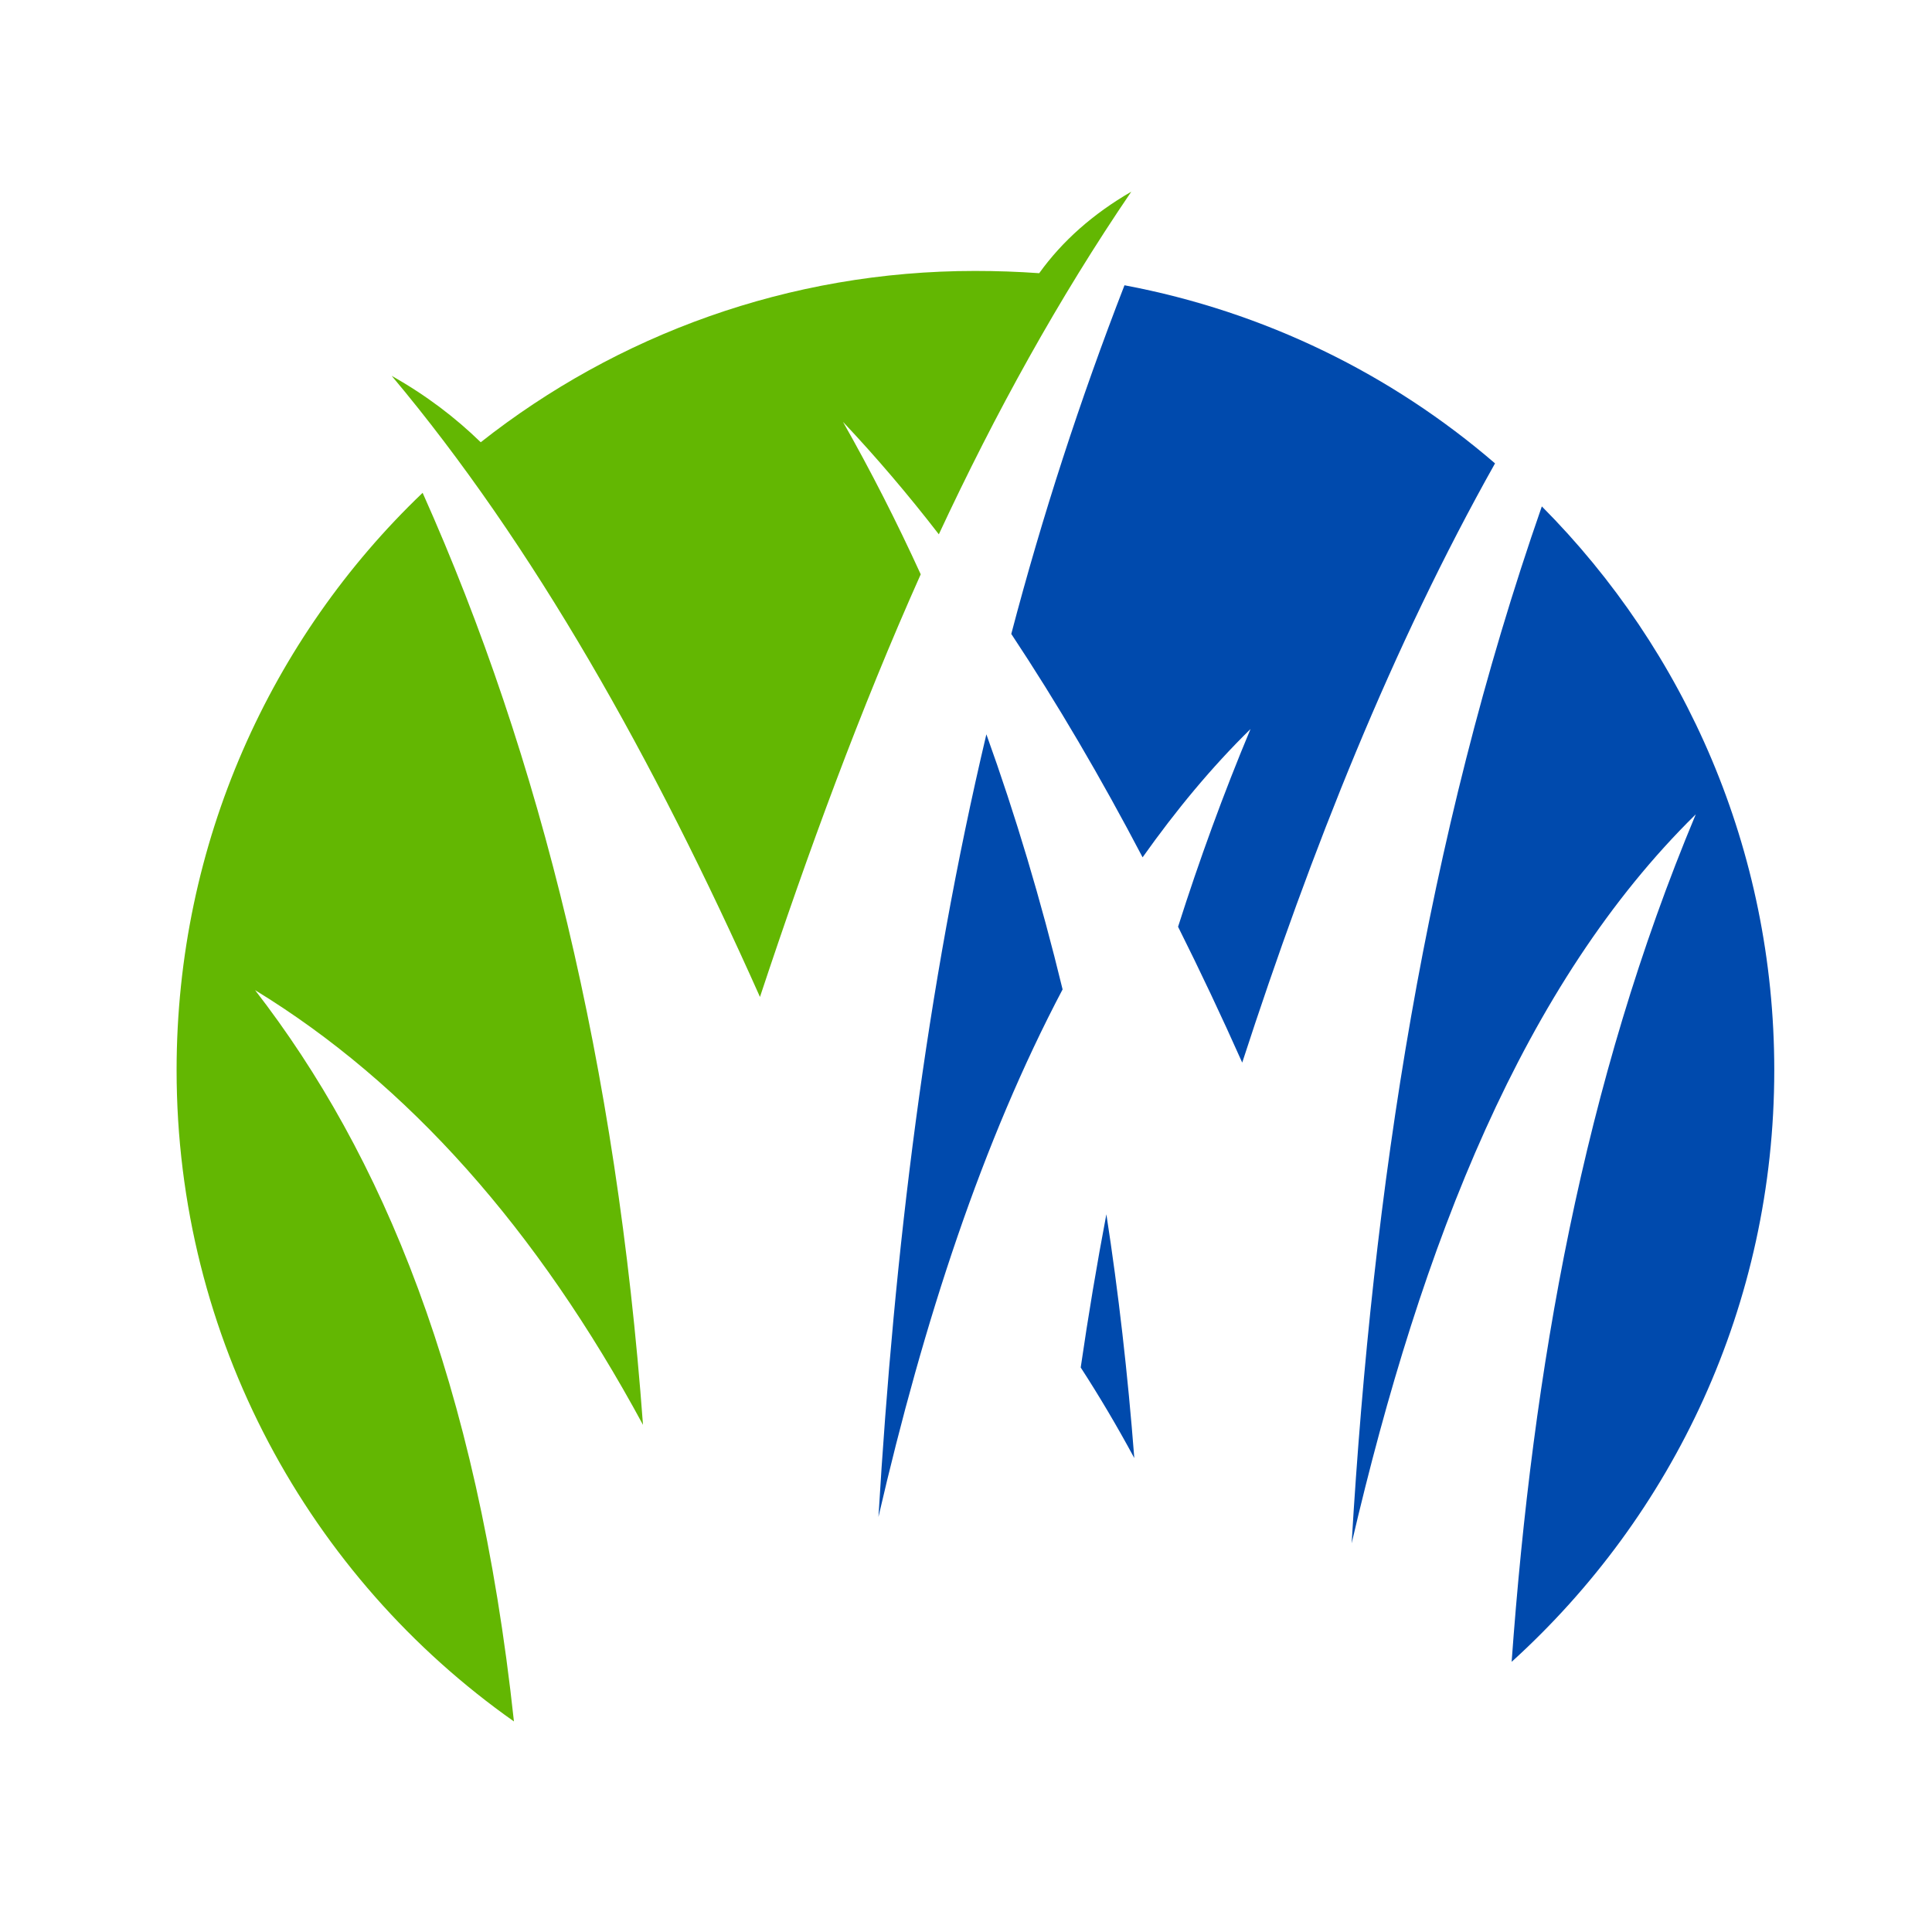
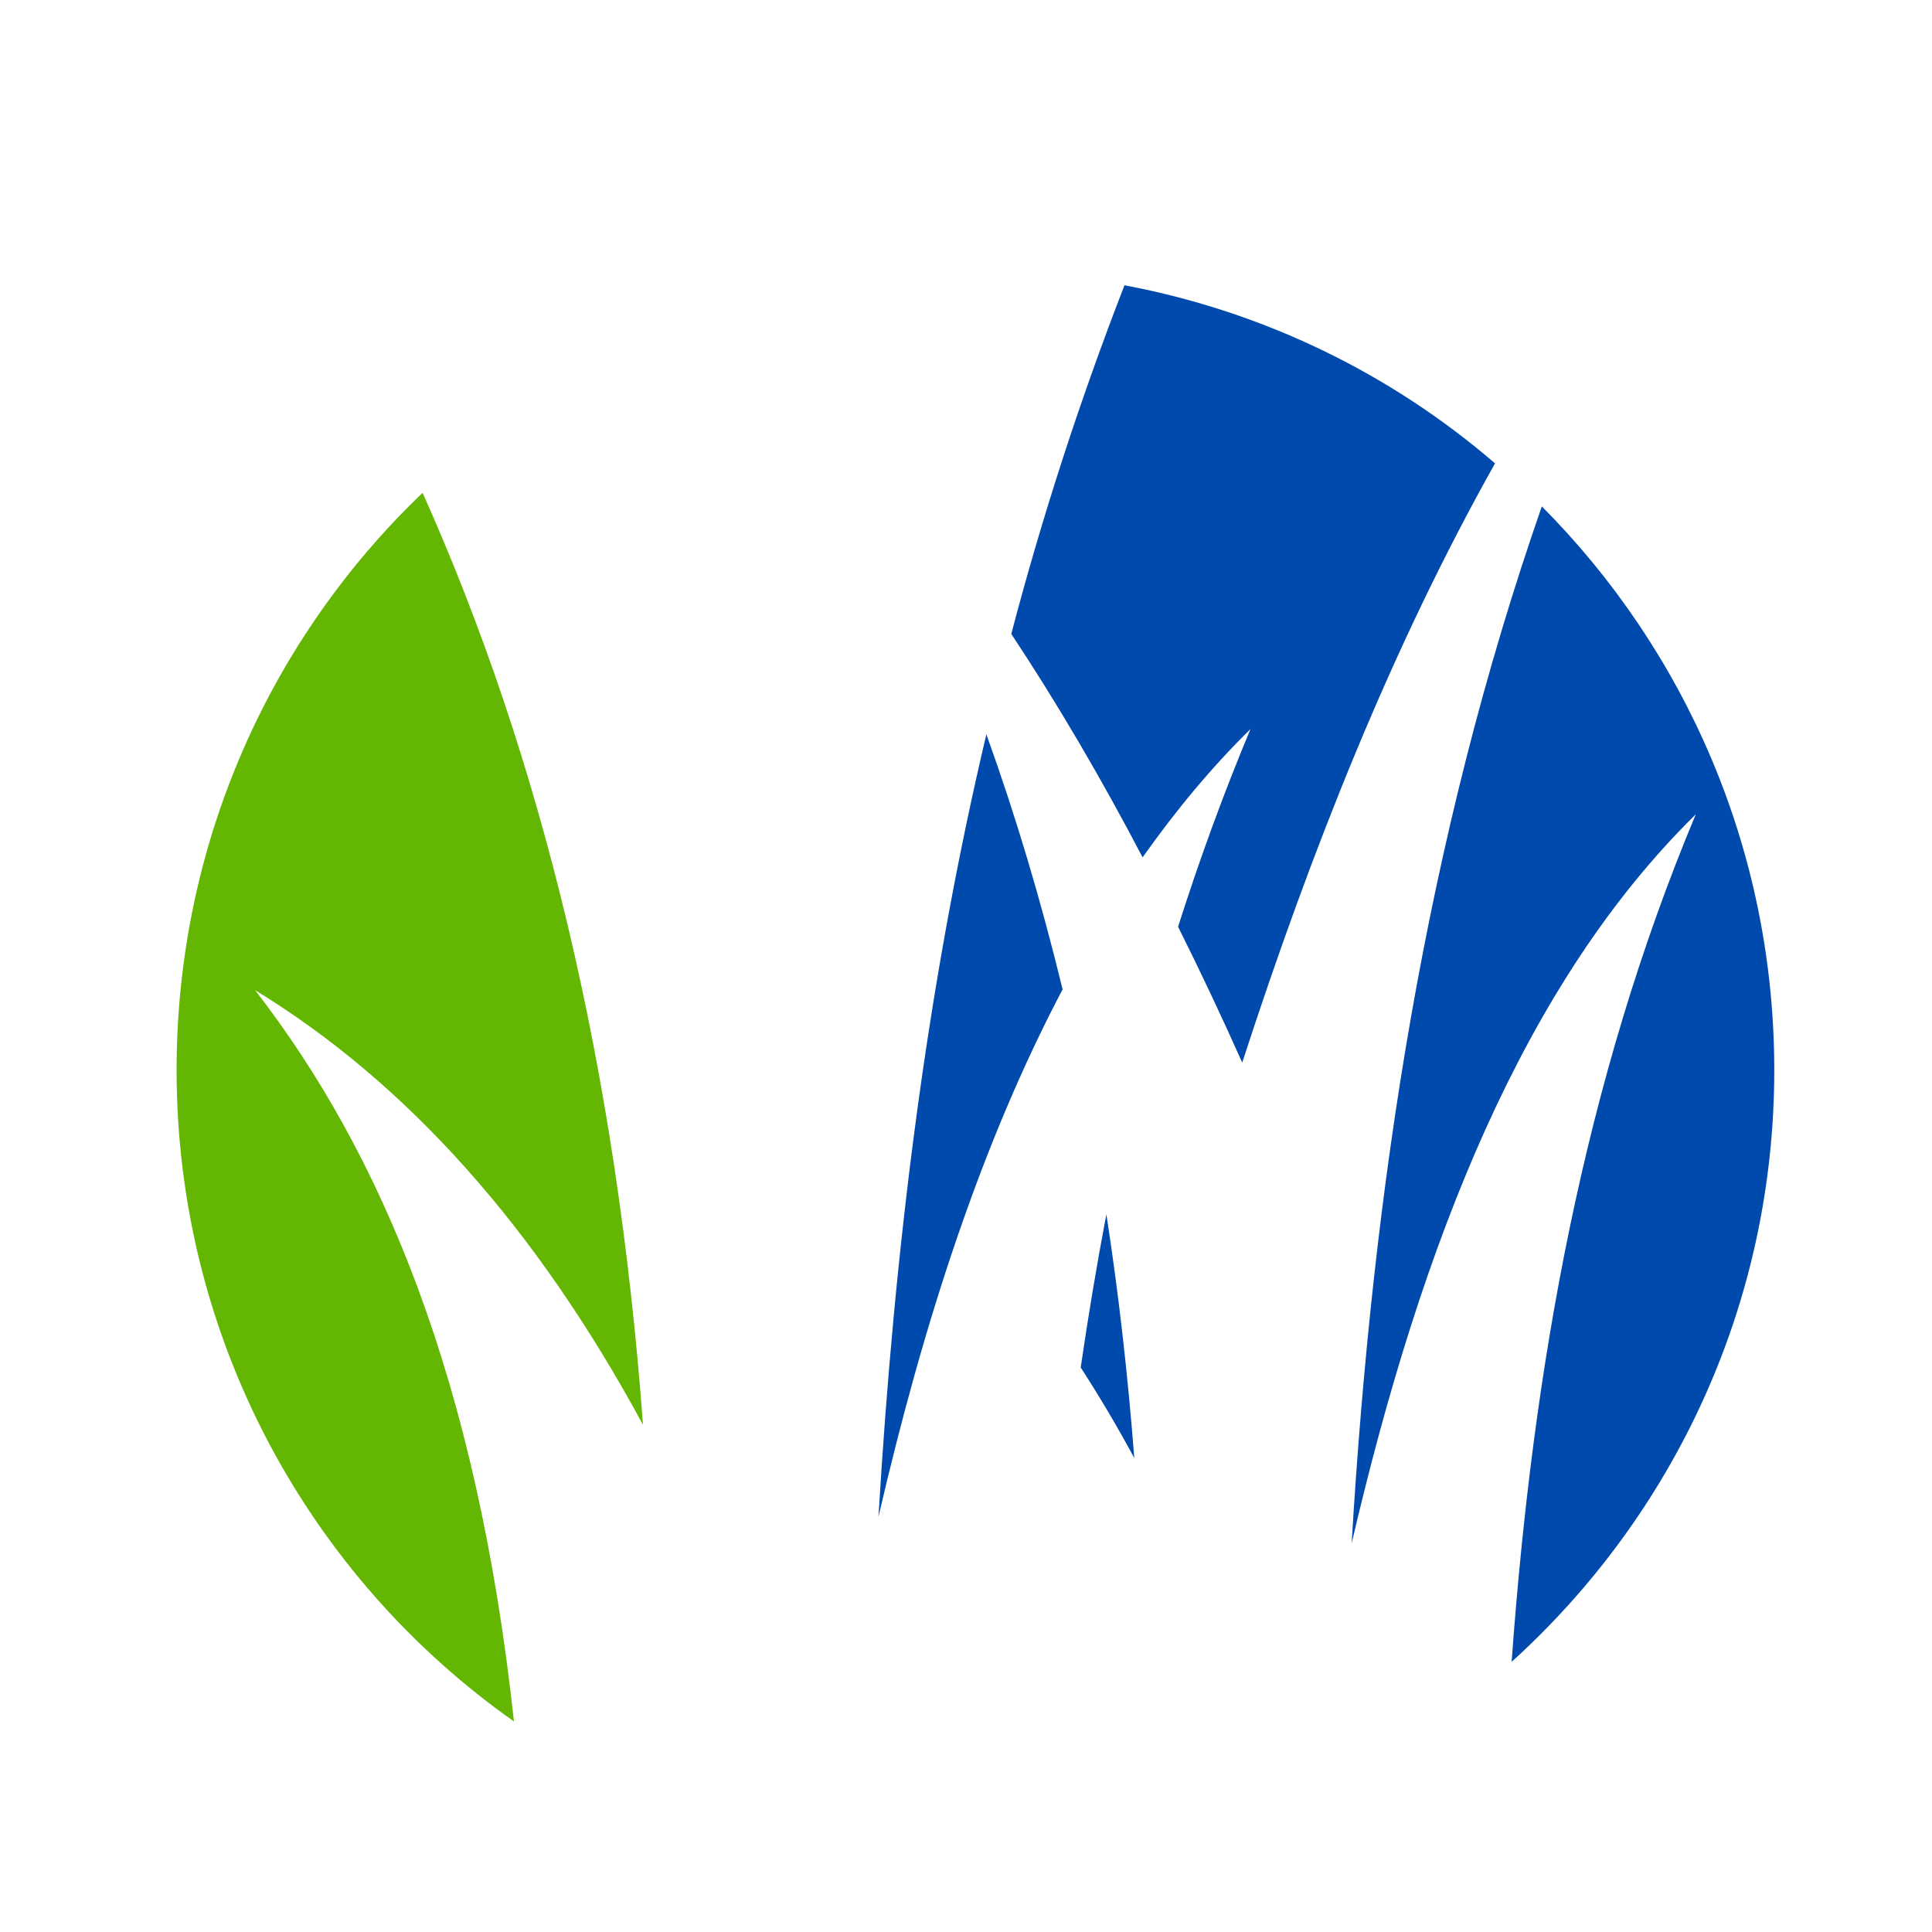
<svg xmlns="http://www.w3.org/2000/svg" version="1.2" viewBox="0 0 256 256" width="256" height="256">
  <defs>
    <clipPath clipPathUnits="userSpaceOnUse" id="cp1">
      <path d="m86.13 62.64v165.79h-62.78v-165.79z" />
    </clipPath>
    <clipPath clipPathUnits="userSpaceOnUse" id="cp2">
      <path d="m235.14 65.83v156.23h-56.5v-156.23z" />
    </clipPath>
    <clipPath clipPathUnits="userSpaceOnUse" id="cp3">
-       <path d="m149.93 25.37v107.41h-98.89v-107.41z" />
-     </clipPath>
+       </clipPath>
  </defs>
  <style>.a{fill:#004aad}.b{fill:#63b702}</style>
  <path fill-rule="evenodd" class="a" d="m146.6 160.9q-1.9 10-3.4 20.3 3.7 5.7 7.1 12-1.3-16.8-3.7-32.3z" />
  <path fill-rule="evenodd" class="a" d="m130.7 97.3c-8 33.8-12.2 68.5-14.3 103.7 6-26 13.8-49.8 24.4-69.9q-4.3-17.7-10.1-33.8z" />
  <g clip-path="url(#cp1)">
    <path fill-rule="evenodd" class="b" d="m68.1 228.1c-27.1-19.1-44.7-50.7-44.7-86.3 0-30.1 12.5-57.3 32.6-76.5 15.7 35.1 25.7 76 29.2 123.5-14-25.9-31.1-45.2-51.4-57.6 16.8 21.7 29.4 51.6 34.3 96.9z" />
  </g>
  <g clip-path="url(#cp2)">
    <path fill-rule="evenodd" class="a" d="m204.3 67.1c19 19.1 30.8 45.5 30.8 74.7 0 31.1-13.4 59-34.8 78.4 2.8-38.8 9.5-76.7 24.4-112.3-22.8 22.4-36.3 56.7-45.6 96.6 2.8-47.1 9.8-93.2 25.2-137.4z" />
  </g>
  <path fill-rule="evenodd" class="a" d="m149 37.8c18.6 3.5 35.4 11.8 49.1 23.6-13.6 24.2-24.3 51.1-33.5 79.4q-4.1-9.2-8.5-18c2.8-8.8 6-17.6 9.6-26.2-5.2 5.1-9.9 10.8-14.3 17-5.5-10.5-11.3-20.4-17.4-29.6 4.1-15.6 9.1-31 15-46.2z" />
  <g clip-path="url(#cp3)">
    <path fill-rule="evenodd" class="b" d="m129.2 35.9q4.3 0 8.5 0.3 4.6-6.4 12.2-10.8c-9.6 14.1-18 29.3-25.5 45.4q-6.1-7.9-12.7-14.9 5.5 9.7 10.3 20.2c-8 17.9-14.9 36.7-21.3 56-14.1-31.6-30-59.9-48.8-82.3 4.6 2.6 8.4 5.5 11.8 8.8 18-14.2 40.8-22.7 65.5-22.7z" />
  </g>
  <path class="a" d="m281.9 182.5v22.8h-12.9v-56.8h12.9v22.7h18.4v-22.7h12.9v56.8h-12.9v-22.8z" />
-   <path class="a" d="m309.1 148.5h15.6l11.8 18.2 11.8-18.2h15.6l-20.9 31.3v25.5h-13v-25.5z" />
  <path class="a" d="m366 148.5h16.4q11.8 0 20.2 8.1 8.4 8.1 8.4 20.3 0 12.2-8.3 20.3-8.4 8.1-20.3 8.1h-16.4zm12.9 45.2h2q7.1 0 11.6-4.8 4.5-4.8 4.6-12 0-7.2-4.6-12-4.4-4.9-11.6-4.9h-2z" />
  <path class="a" d="m416.8 148.5h20.3q8.2 0 13.3 4.4 5.2 4.4 5.2 12.5 0 6.3-3.1 10.5-3.2 4.2-8.6 5.9l19.6 23.5h-16.5l-17.3-22.4v22.4h-12.9zm12.9 25.1h1.5q1.8 0 3 0 1.3-0.1 2.9-0.5 1.6-0.4 2.5-1.2 1-0.7 1.7-2.2 0.6-1.4 0.7-3.5-0.1-2-0.7-3.5-0.7-1.4-1.7-2.2-0.9-0.8-2.5-1.2-1.6-0.4-2.9-0.4-1.2-0.1-3-0.1h-1.5z" />
  <path class="a" d="m463.5 176.9q0-12.4 8.4-20.9 8.4-8.5 20.2-8.5 11.9 0 20.3 8.5 8.3 8.5 8.3 20.9 0 12.4-8.2 21-8.2 8.4-20.4 8.4-12.4 0-20.5-8.4-8.1-8.5-8.1-21zm14 0q0 4.4 1.3 8.1 1.4 3.7 4.9 6.2 3.4 2.6 8.4 2.6 7.3 0 11-5 3.6-4.9 3.6-11.9 0-7-3.7-12-3.7-5-10.9-5-7 0-10.8 5-3.8 5-3.8 12z" />
  <path class="b" d="m573.4 205.3l-2.7-33.7h-0.3l-11.6 33.3h-7.8l-11.6-33.3h-0.3l-2.7 33.7h-13l5.1-56.8h13.8l12.6 32.8 12.6-32.8h13.7l5.1 56.8z" />
-   <path class="b" d="m635.2 148.5v36.6q0 10.5-5.6 15.8-5.7 5.4-16.5 5.4-10.9 0-16.6-5.4-5.6-5.3-5.6-15.8v-36.6h13v32.8q0 6.9 2.1 9.6 2.2 2.7 7.1 2.7 4.9 0 7-2.7 2.2-2.7 2.2-9.6v-32.8z" />
  <path class="b" d="m655.7 148.5v45.4h19.6v11.4h-32.5v-56.8z" />
  <path class="b" d="m711.9 193.6q3 0 5.8-0.9 2.7-0.9 4.1-1.7l1.3-0.9 5.5 11q-0.3 0.2-0.8 0.5-0.5 0.4-2.2 1.3-1.8 0.9-3.8 1.6-2 0.7-5.2 1.3-3.2 0.5-6.7 0.5-7.9 0-15-3.9-7.1-3.8-11.4-10.7-4.3-6.8-4.3-14.7 0-6 2.5-11.5 2.6-5.5 6.8-9.4 4.2-3.9 9.9-6.3 5.6-2.3 11.5-2.3 5.6 0 10.2 1.3 4.6 1.3 6.6 2.6l1.9 1.3-5.5 11q-0.5-0.4-1.5-1-0.9-0.6-3.8-1.5-2.9-1-5.9-1-4.7 0-8.4 1.5-3.7 1.5-5.9 4-2.1 2.5-3.3 5.4-1.1 2.8-1.1 5.8 0 6.4 4.8 11.5 4.9 5.2 13.9 5.2z" />
  <path class="b" d="m746.5 182.5v22.8h-12.9v-56.8h12.9v22.7h18.3v-22.7h12.9v56.8h-12.9v-22.8z" />
  <path fill-rule="evenodd" class="b" d="m798.9 148.5v56.8h-12.9v-56.8z" />
  <path class="b" d="m820.1 170.1v35.2h-12.9v-56.8h12.9l22.6 35.3h0.2v-35.3h12.9v56.8h-12.9l-22.6-35.2z" />
  <path class="b" d="m915.4 173.5v12.3q-2.2 10.1-9.6 15.3-7.4 5.2-16.6 5.2-11.5 0-19.6-8.6-8.1-8.6-8.1-20.8 0-12.4 7.9-20.9 7.9-8.5 19.8-8.5 13.9 0 21.9 9.7l-8.5 9.3q-4.5-7.3-12.6-7.3-6 0-10.3 5.2-4.2 5.2-4.2 12.5 0 7.3 4.2 12.4 4.3 5.1 10.3 5.1 4.9 0 8.6-3 3.7-3 3.7-7.9h-13.1v-10z" />
  <path class="b" d="m333.3 117.7l-26.1-35.4 25-30.8h-24.5l-17.4 24.8v-24.8h-20v66.2h20v-18.3l3.7-5 14.9 23.3z" />
  <path class="b" d="m370.7 117.7c20.8 0 36.2-12 36.2-33.1 0-21.2-15.4-33.1-36.3-33.1h-29.6v66.2zm-9.6-48.7h9.6c10.7 0 15.9 6.6 15.9 15.6 0 8.3-5.9 15.7-16 15.7h-9.5z" />
</svg>